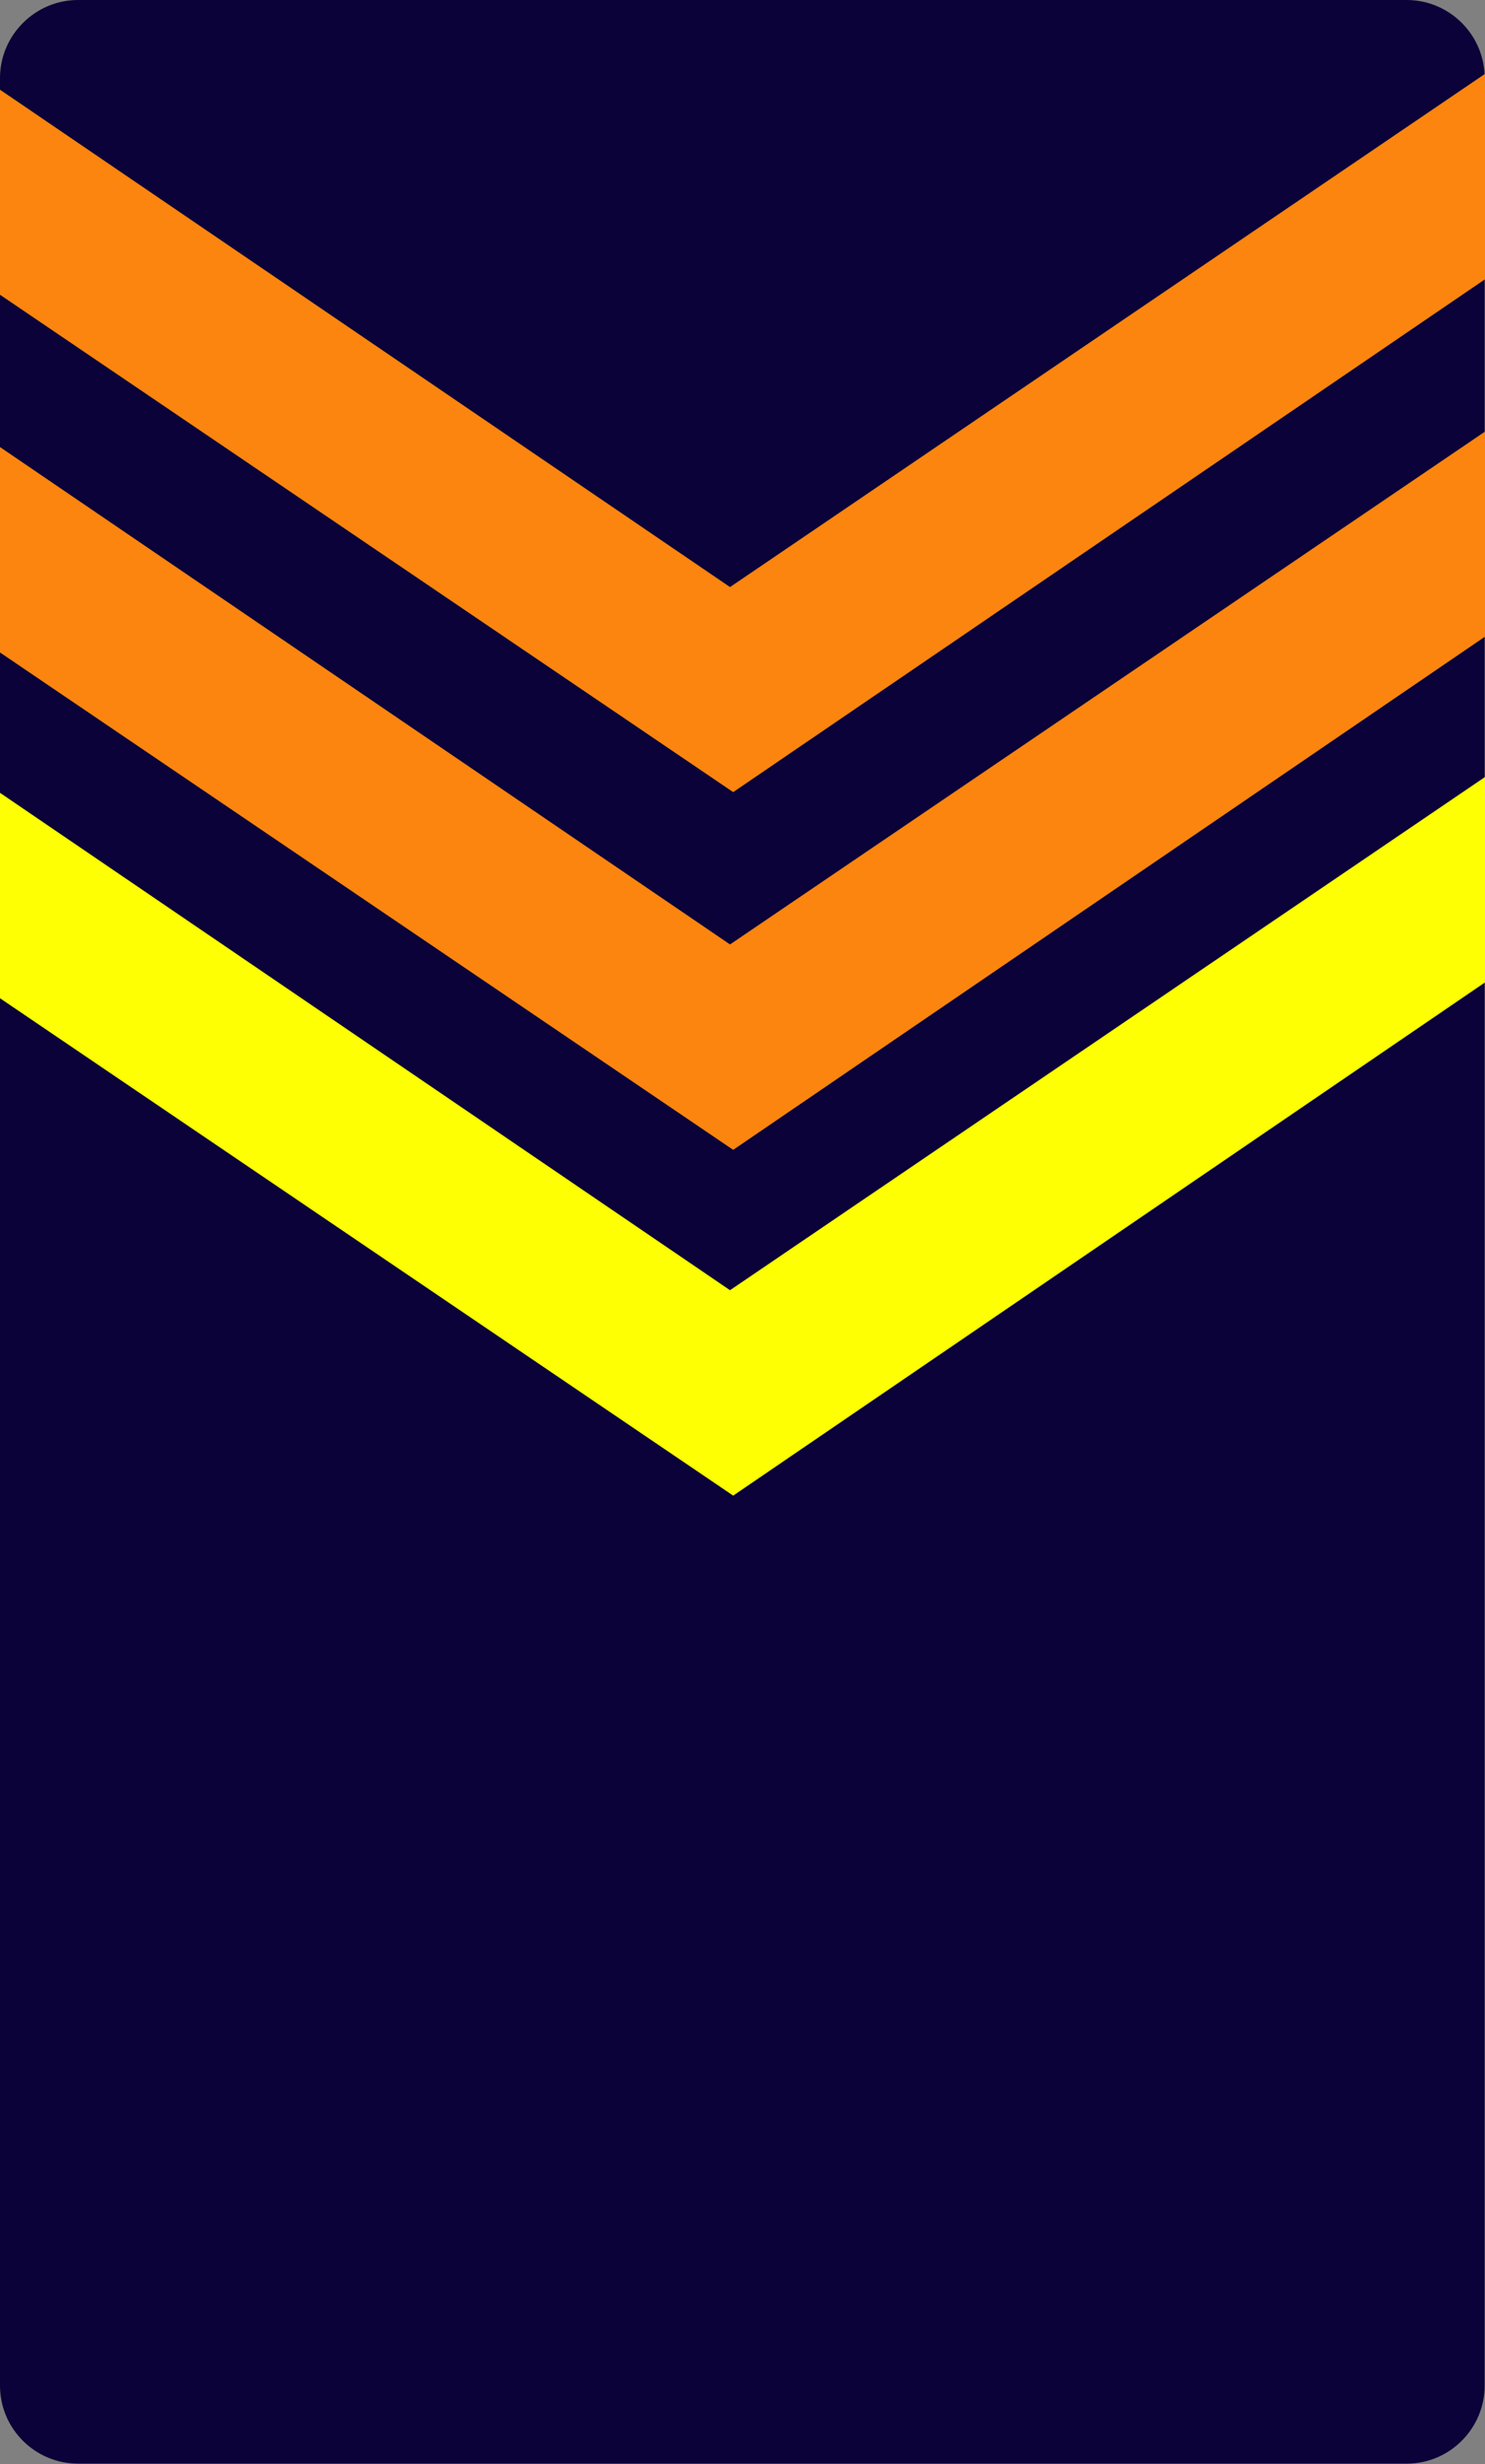
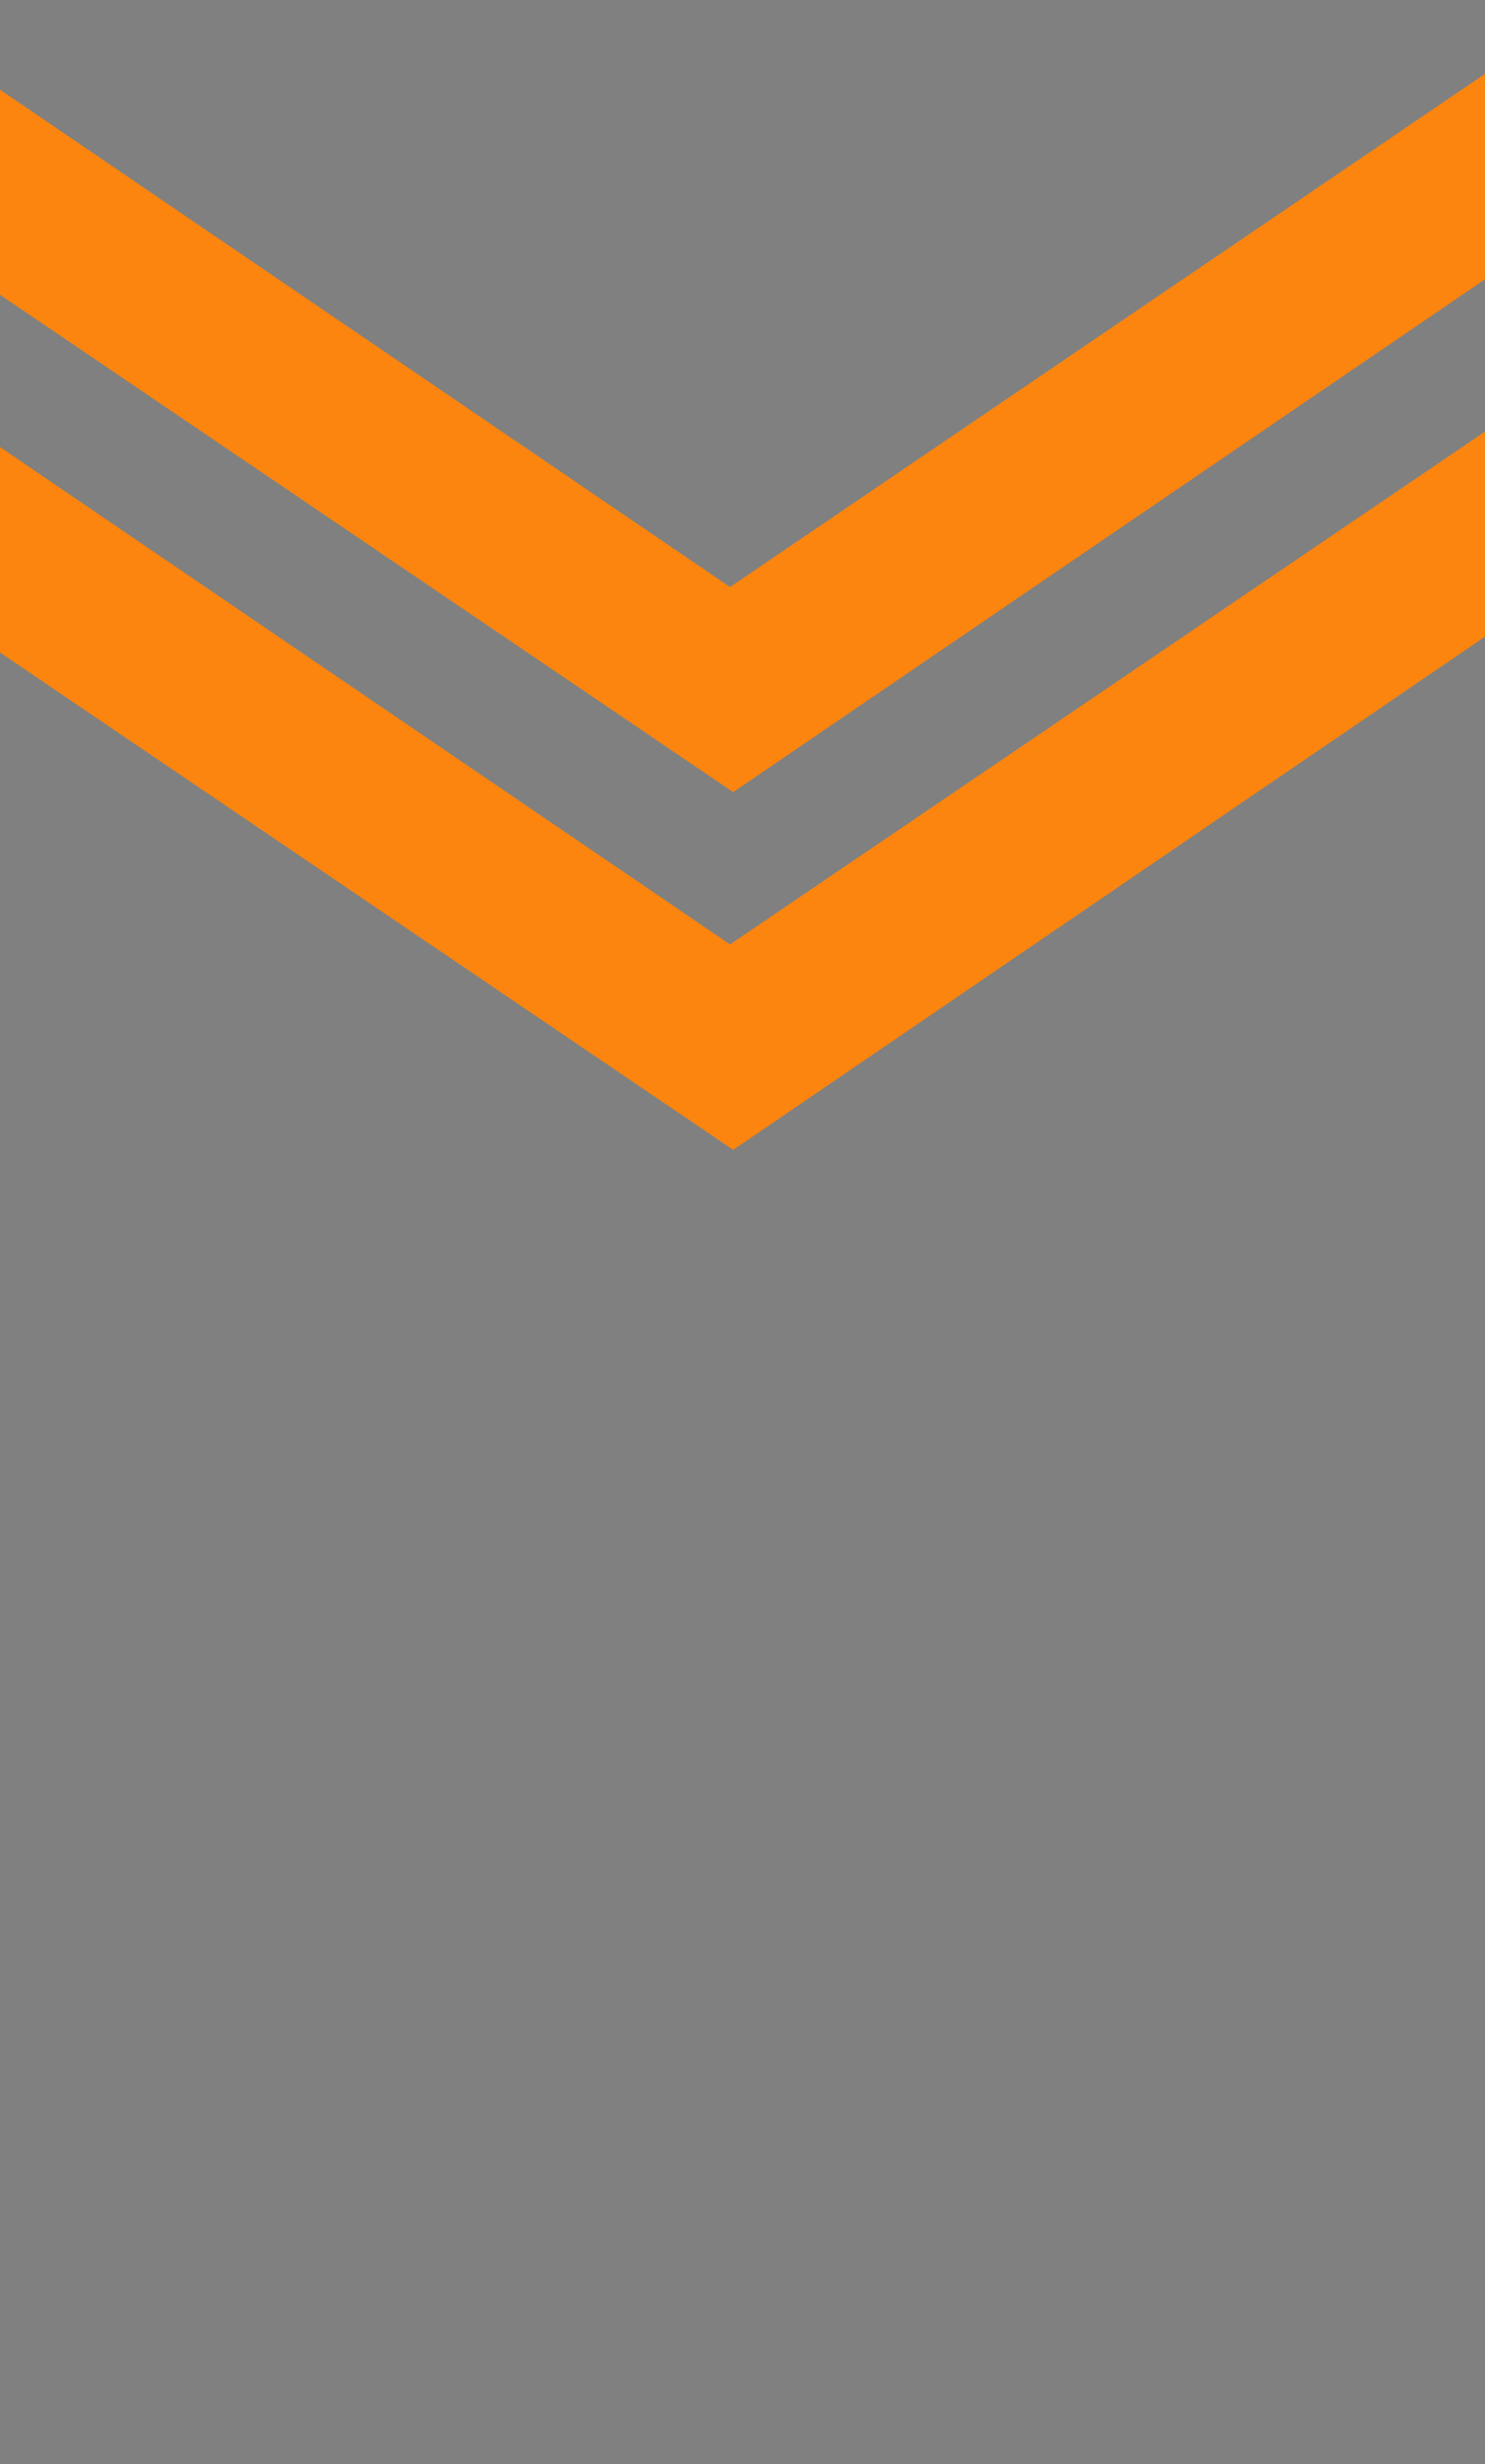
<svg xmlns="http://www.w3.org/2000/svg" id="Calque_1" data-name="Calque 1" version="1.1" viewBox="0 0 42.25 70.05">
  <rect x="0" y="0" width="42.25" height="70.05" fill="#808080" stroke="none" />
  <defs>
    <style>
      .cls-1 {
        fill: #fb850f;
      }

      .cls-1, .cls-2, .cls-3 {
        stroke-width: 0px;
      }

      .cls-2 {
        fill: #0a0238;
      }

      .cls-3 {
        fill: #fdff02;
      }
    </style>
  </defs>
-   <path class="cls-2" d="M40.02,0H2.22C1,0,0,1,0,2.22v65.6c0,1.23,1,2.22,2.22,2.22h37.8c1.23,0,2.22-1,2.22-2.22V2.22c0-1.23-1-2.22-2.22-2.22Z" />
  <path class="cls-1" d="M0,2.55v5.83l20.86,14.14,21.39-14.58V2.1l-21.48,14.59L0,2.55Z" />
  <path class="cls-1" d="M0,12.71v5.84l20.86,14.14,21.39-14.59v-5.83l-21.48,14.58L0,12.71Z" />
-   <path class="cls-3" d="M0,22.54v5.84l20.86,14.14,21.39-14.59v-5.84l-21.48,14.59L0,22.54Z" />
</svg>